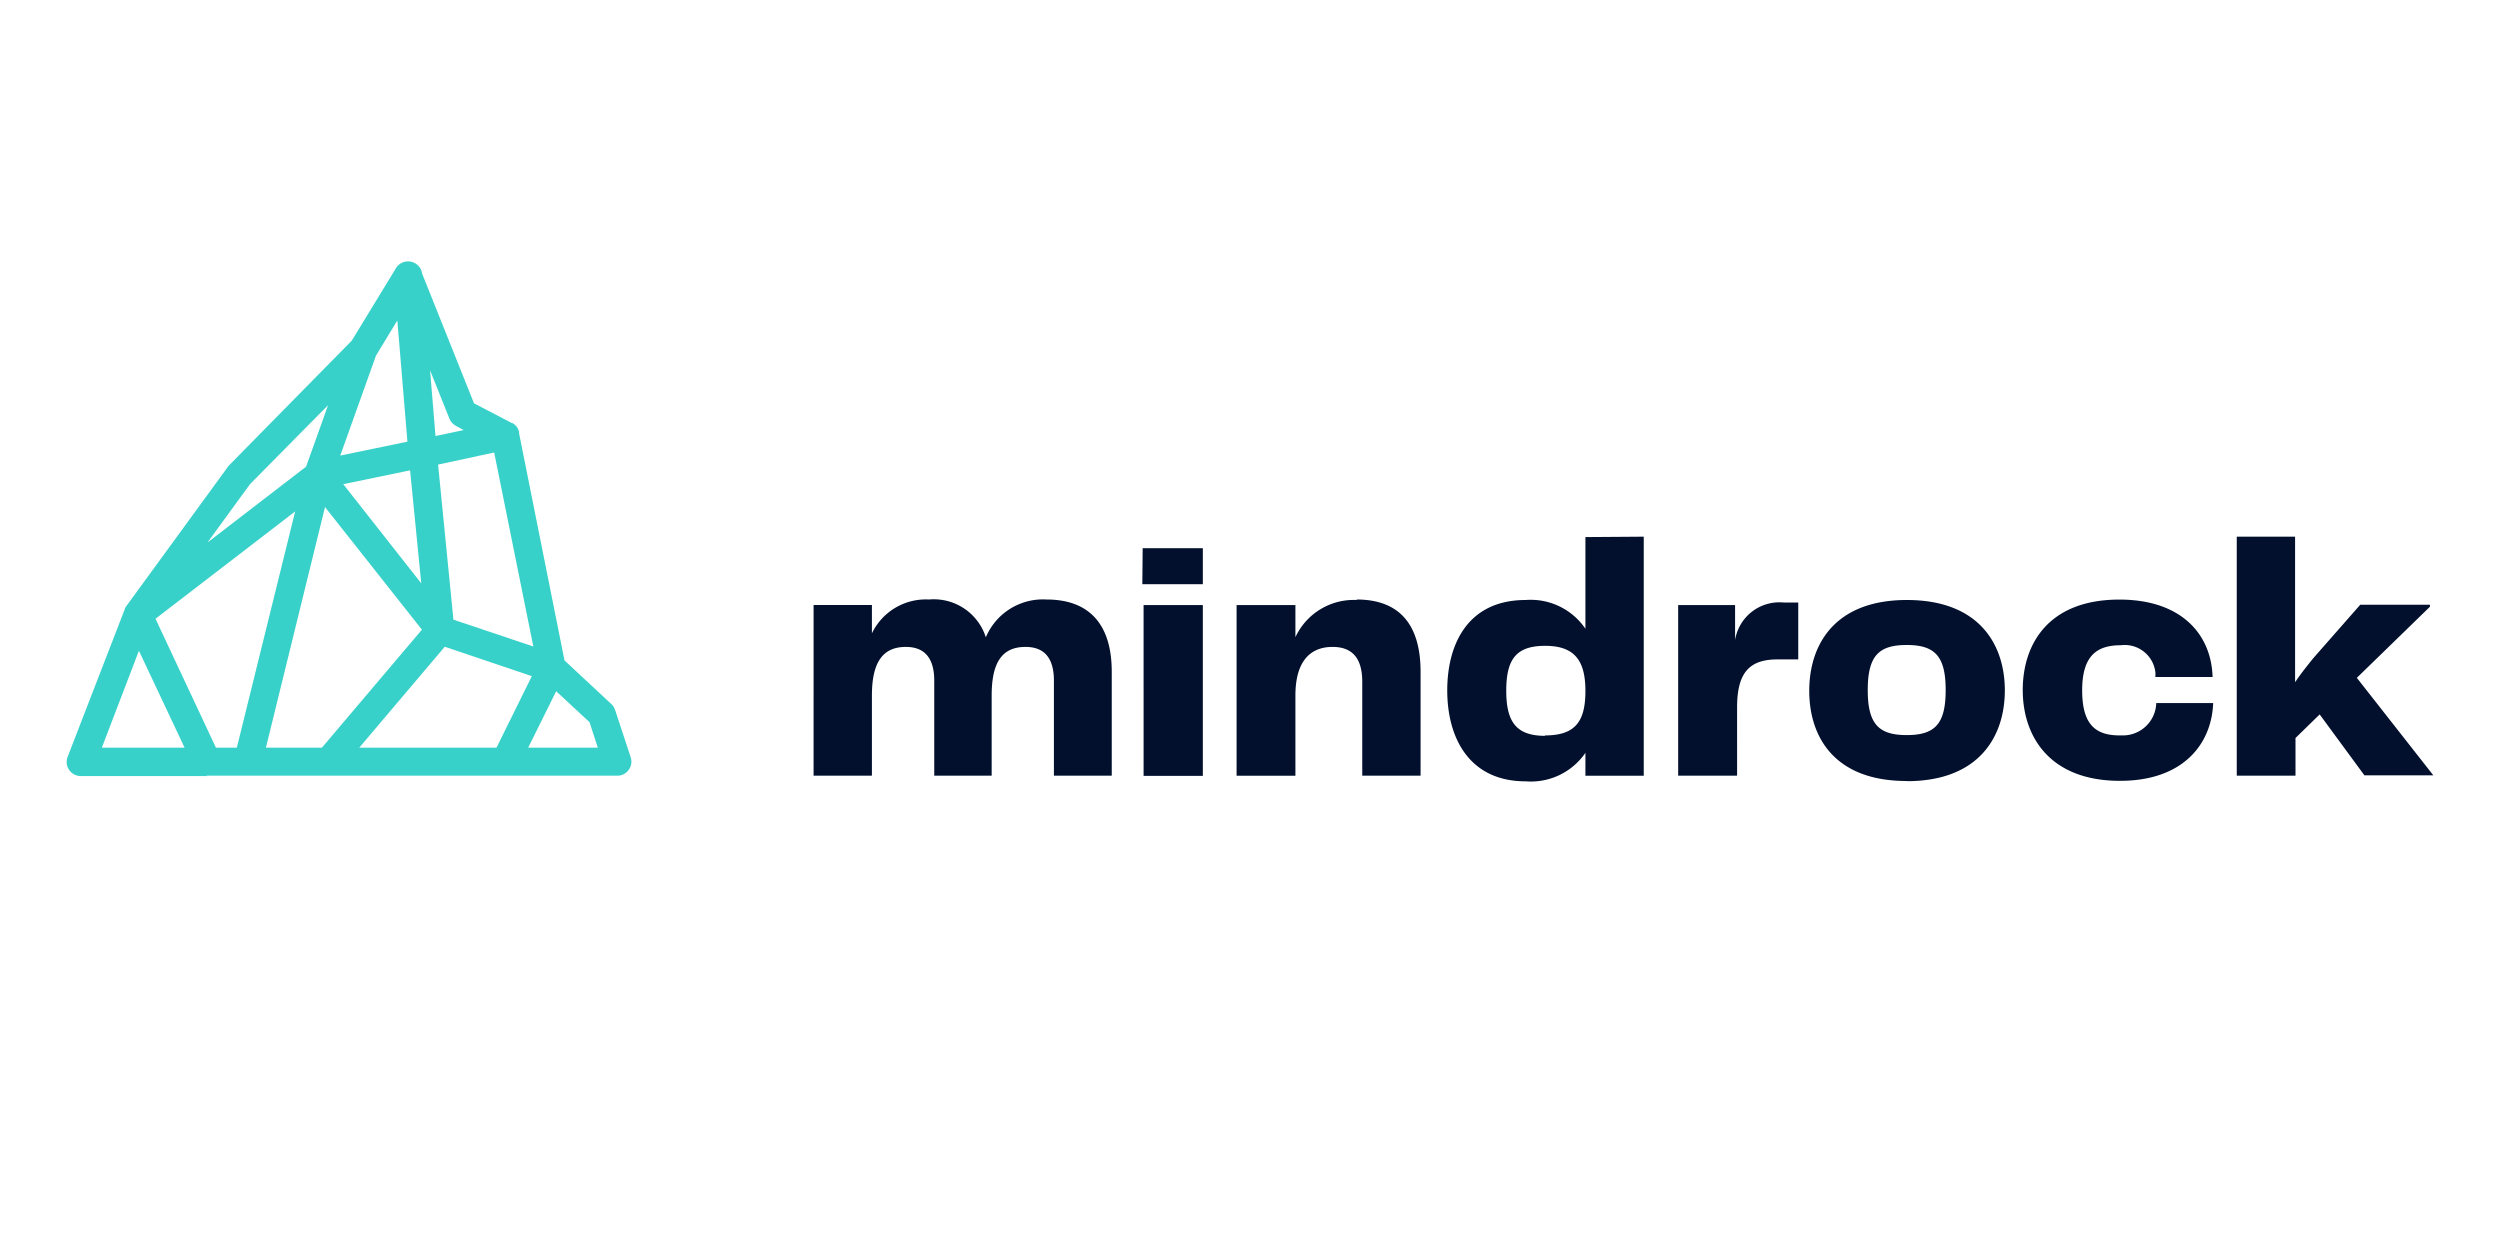
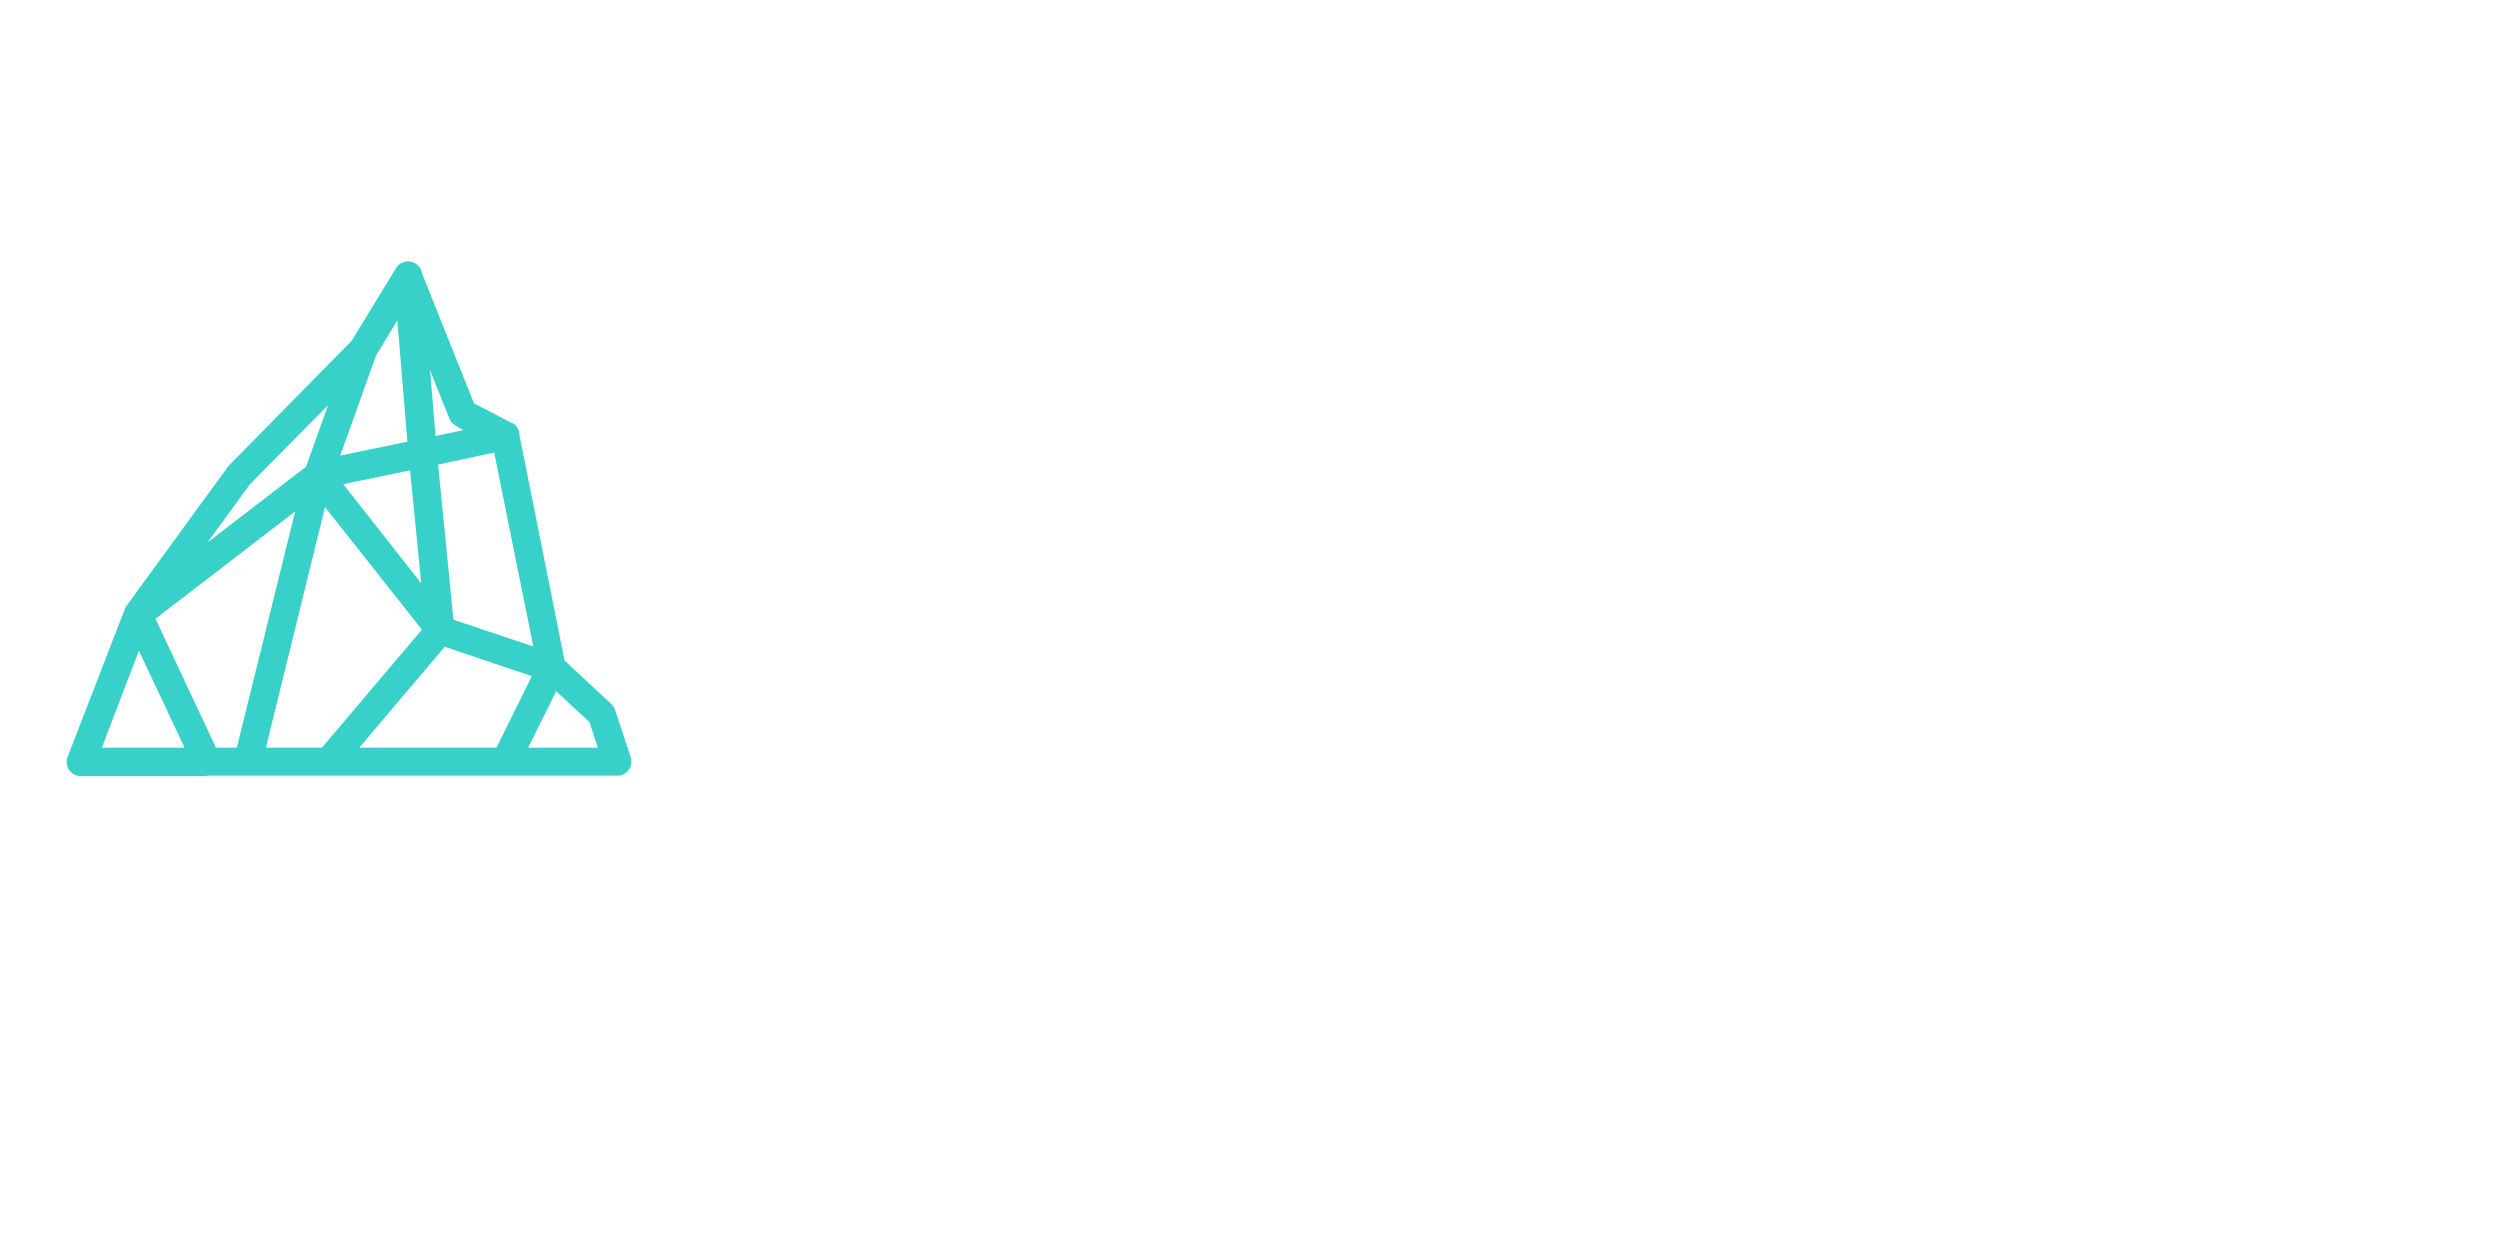
<svg xmlns="http://www.w3.org/2000/svg" id="Слой_1" data-name="Слой 1" viewBox="0 0 300 150">
  <defs>
    <style>.cls-1{fill:#02102d;}.cls-2{fill:#37d1c9;}</style>
  </defs>
-   <path class="cls-1" d="M125.57,71.94a7.43,7.43,0,0,0-7.27,4.54,6.55,6.55,0,0,0-6.82-4.54A7.18,7.18,0,0,0,104.63,76V72.6h-7V93.08h7V83.45c0-4,1.32-5.82,4.07-5.82,2.33,0,3.41,1.43,3.41,4.06V93.08H119V83.45c0-4,1.28-5.82,4.06-5.82,2.34,0,3.41,1.43,3.41,4.06V93.08h6.94V80.63C133.42,75.25,131,71.94,125.57,71.94Zm11.51-1.84h7.26V65.78h-7.22Zm.15,23h7.11V72.61h-7.11ZM162.83,72a7.73,7.73,0,0,0-7.38,4.46V72.61h-7.06V93.09h7.06V83.45c0-4,1.7-5.82,4.46-5.82,2.47,0,3.56,1.48,3.56,4.18V93.08h7V80.63c0-5.38-2.27-8.69-7.7-8.69Zm27.42-7.55v11A7.94,7.94,0,0,0,183.08,72c-6.82,0-9.41,5.13-9.41,10.86s2.67,10.9,9.41,10.9a7.94,7.94,0,0,0,7.17-3.42v2.75h7V64.4ZM185.42,88.3c-3.41,0-4.67-1.6-4.67-5.4s1.19-5.4,4.67-5.4,4.83,1.71,4.83,5.41-1.24,5.34-4.84,5.34Zm28.6-16a5.39,5.39,0,0,0-5.81,4.5V72.61h-6.83V93.08h7.07V84.89c0-4.12,1.44-5.76,4.83-5.76h2.51V72.3Zm14.8,21.44c8.69,0,11.76-5.39,11.76-10.89S237.51,72,228.82,72s-11.71,5.39-11.71,10.9,3,10.82,11.69,10.82Zm-4.69-10.93c0-4.1,1.31-5.41,4.67-5.41s4.68,1.31,4.68,5.41-1.31,5.4-4.68,5.4-4.67-1.34-4.67-5.4Zm18.6,0c0,5.52,3.19,10.89,11.67,10.89,7.61,0,11-4.45,11.18-9.33h-6.83a4,4,0,0,1-4,3.88h-.38c-2.92,0-4.51-1.31-4.51-5.41s1.71-5.41,4.62-5.41a3.71,3.71,0,0,1,4.16,3.19,3.21,3.21,0,0,1,0,.62h6.87c-.15-5.13-3.75-9.29-11.18-9.29-8.5,0-11.6,5.31-11.6,10.86Zm41,10.23H292l-9.18-11.7,8.77-8.53v-.24h-8.36L277.58,79c-.69.86-1.49,1.85-2.17,2.87V64.4h-7V93.08h7.05V88.56l2.9-2.83Z" />
  <path class="cls-2" d="M24.8,93.13H9.7A1.7,1.7,0,0,1,8,91.44a1.68,1.68,0,0,1,.12-.63l6.83-17.65L15,73a2,2,0,0,1,.19-.31h0L27.36,56c.05-.06.1-.13.16-.19L42.21,40.88l5.26-8.62s.05-.09.08-.14a1.71,1.71,0,0,1,3.11.73L56.88,48.4l4.55,2.37.07,0a1.87,1.87,0,0,1,.5.43l.13.21h0a2.14,2.14,0,0,1,.16.42V52l5.45,27.25,5.61,5.23a1.68,1.68,0,0,1,.46.71l1.89,5.73A1.7,1.7,0,0,1,74.62,93a1.61,1.61,0,0,1-.54.08H24.8Zm38.58-3.41h8.36l-1-3.06-4-3.71Zm-20.27,0H59.58l4.24-8.58L53.37,77.61Zm-11.2,0h6.72l12-14.16L39,60.85Zm-6,0h2.51l7-28.35L18.66,74.25Zm-13.69,0h9.93L16.67,78.09ZM54.41,74.36,64,77.58,59.3,54.3l-6.73,1.45ZM41.19,58.1,50.55,70,49.21,56.44ZM30,58.1l-5.1,7L36.73,56l2.64-7.38ZM45.12,42.67l-4.29,12L48.89,53,47.68,38.45Zm6.49,1.77.65,7.88,3.38-.71-.91-.5a1.72,1.72,0,0,1-.8-.88Z" />
</svg>